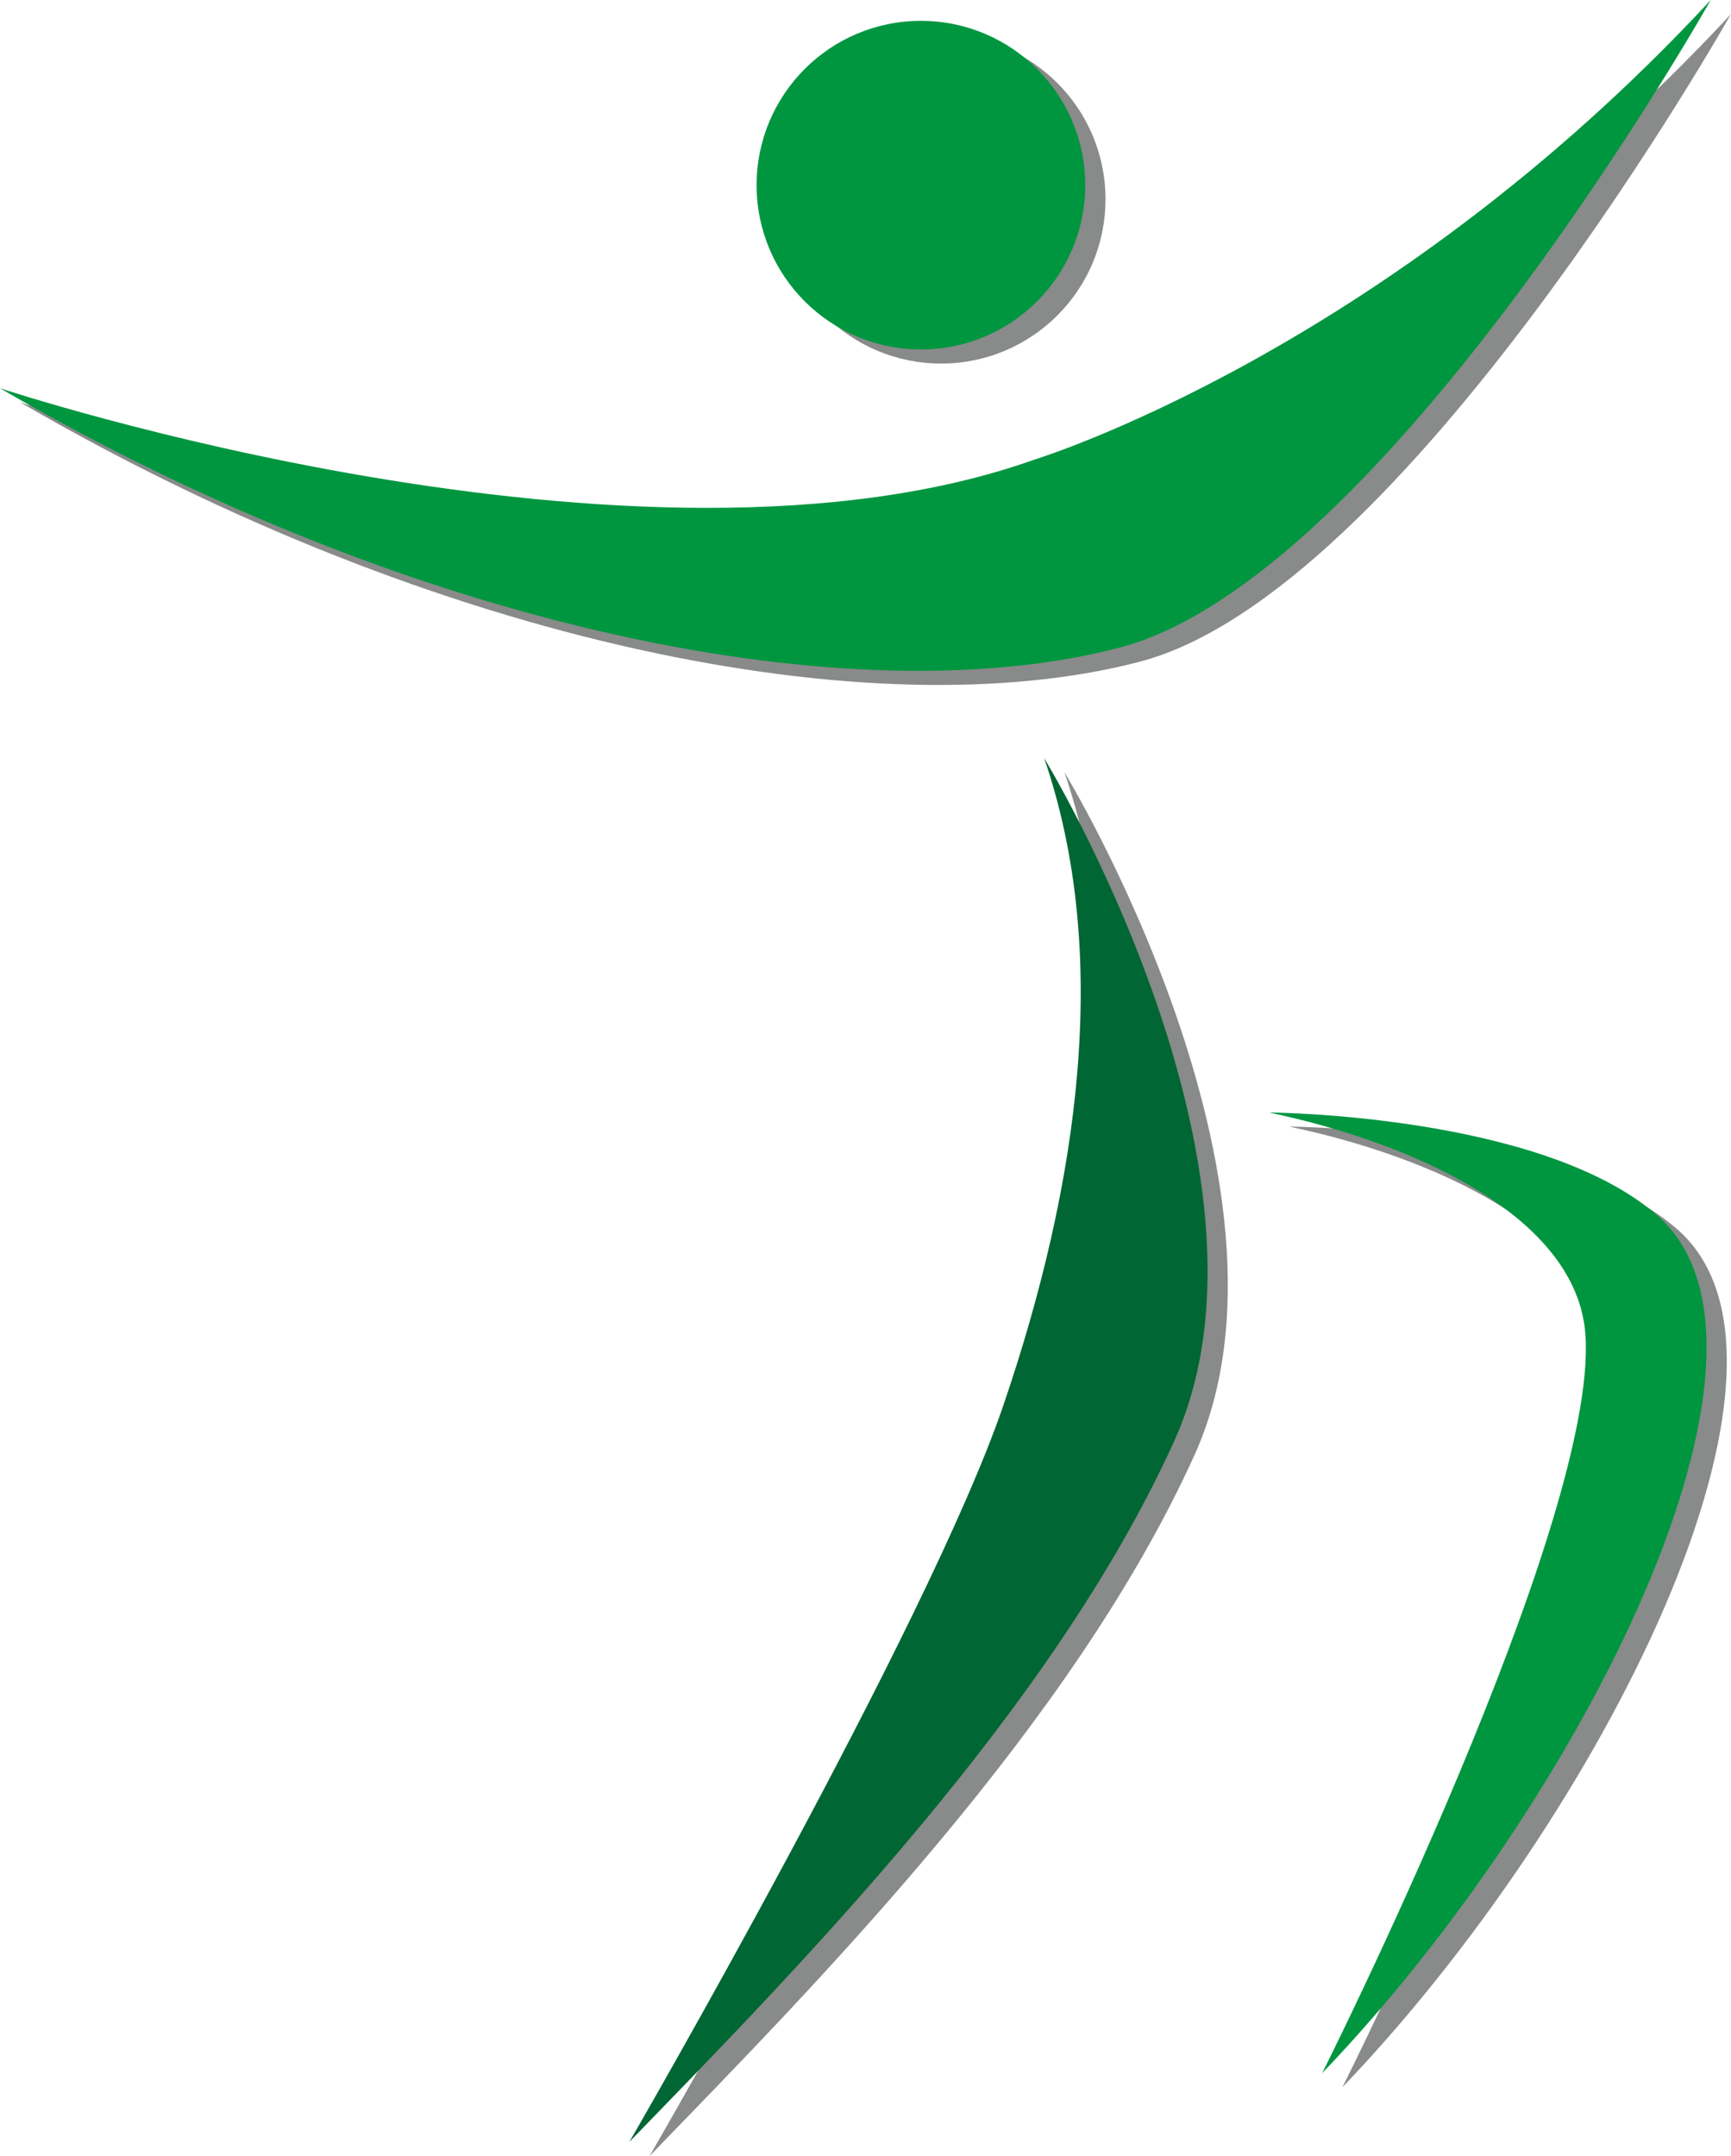
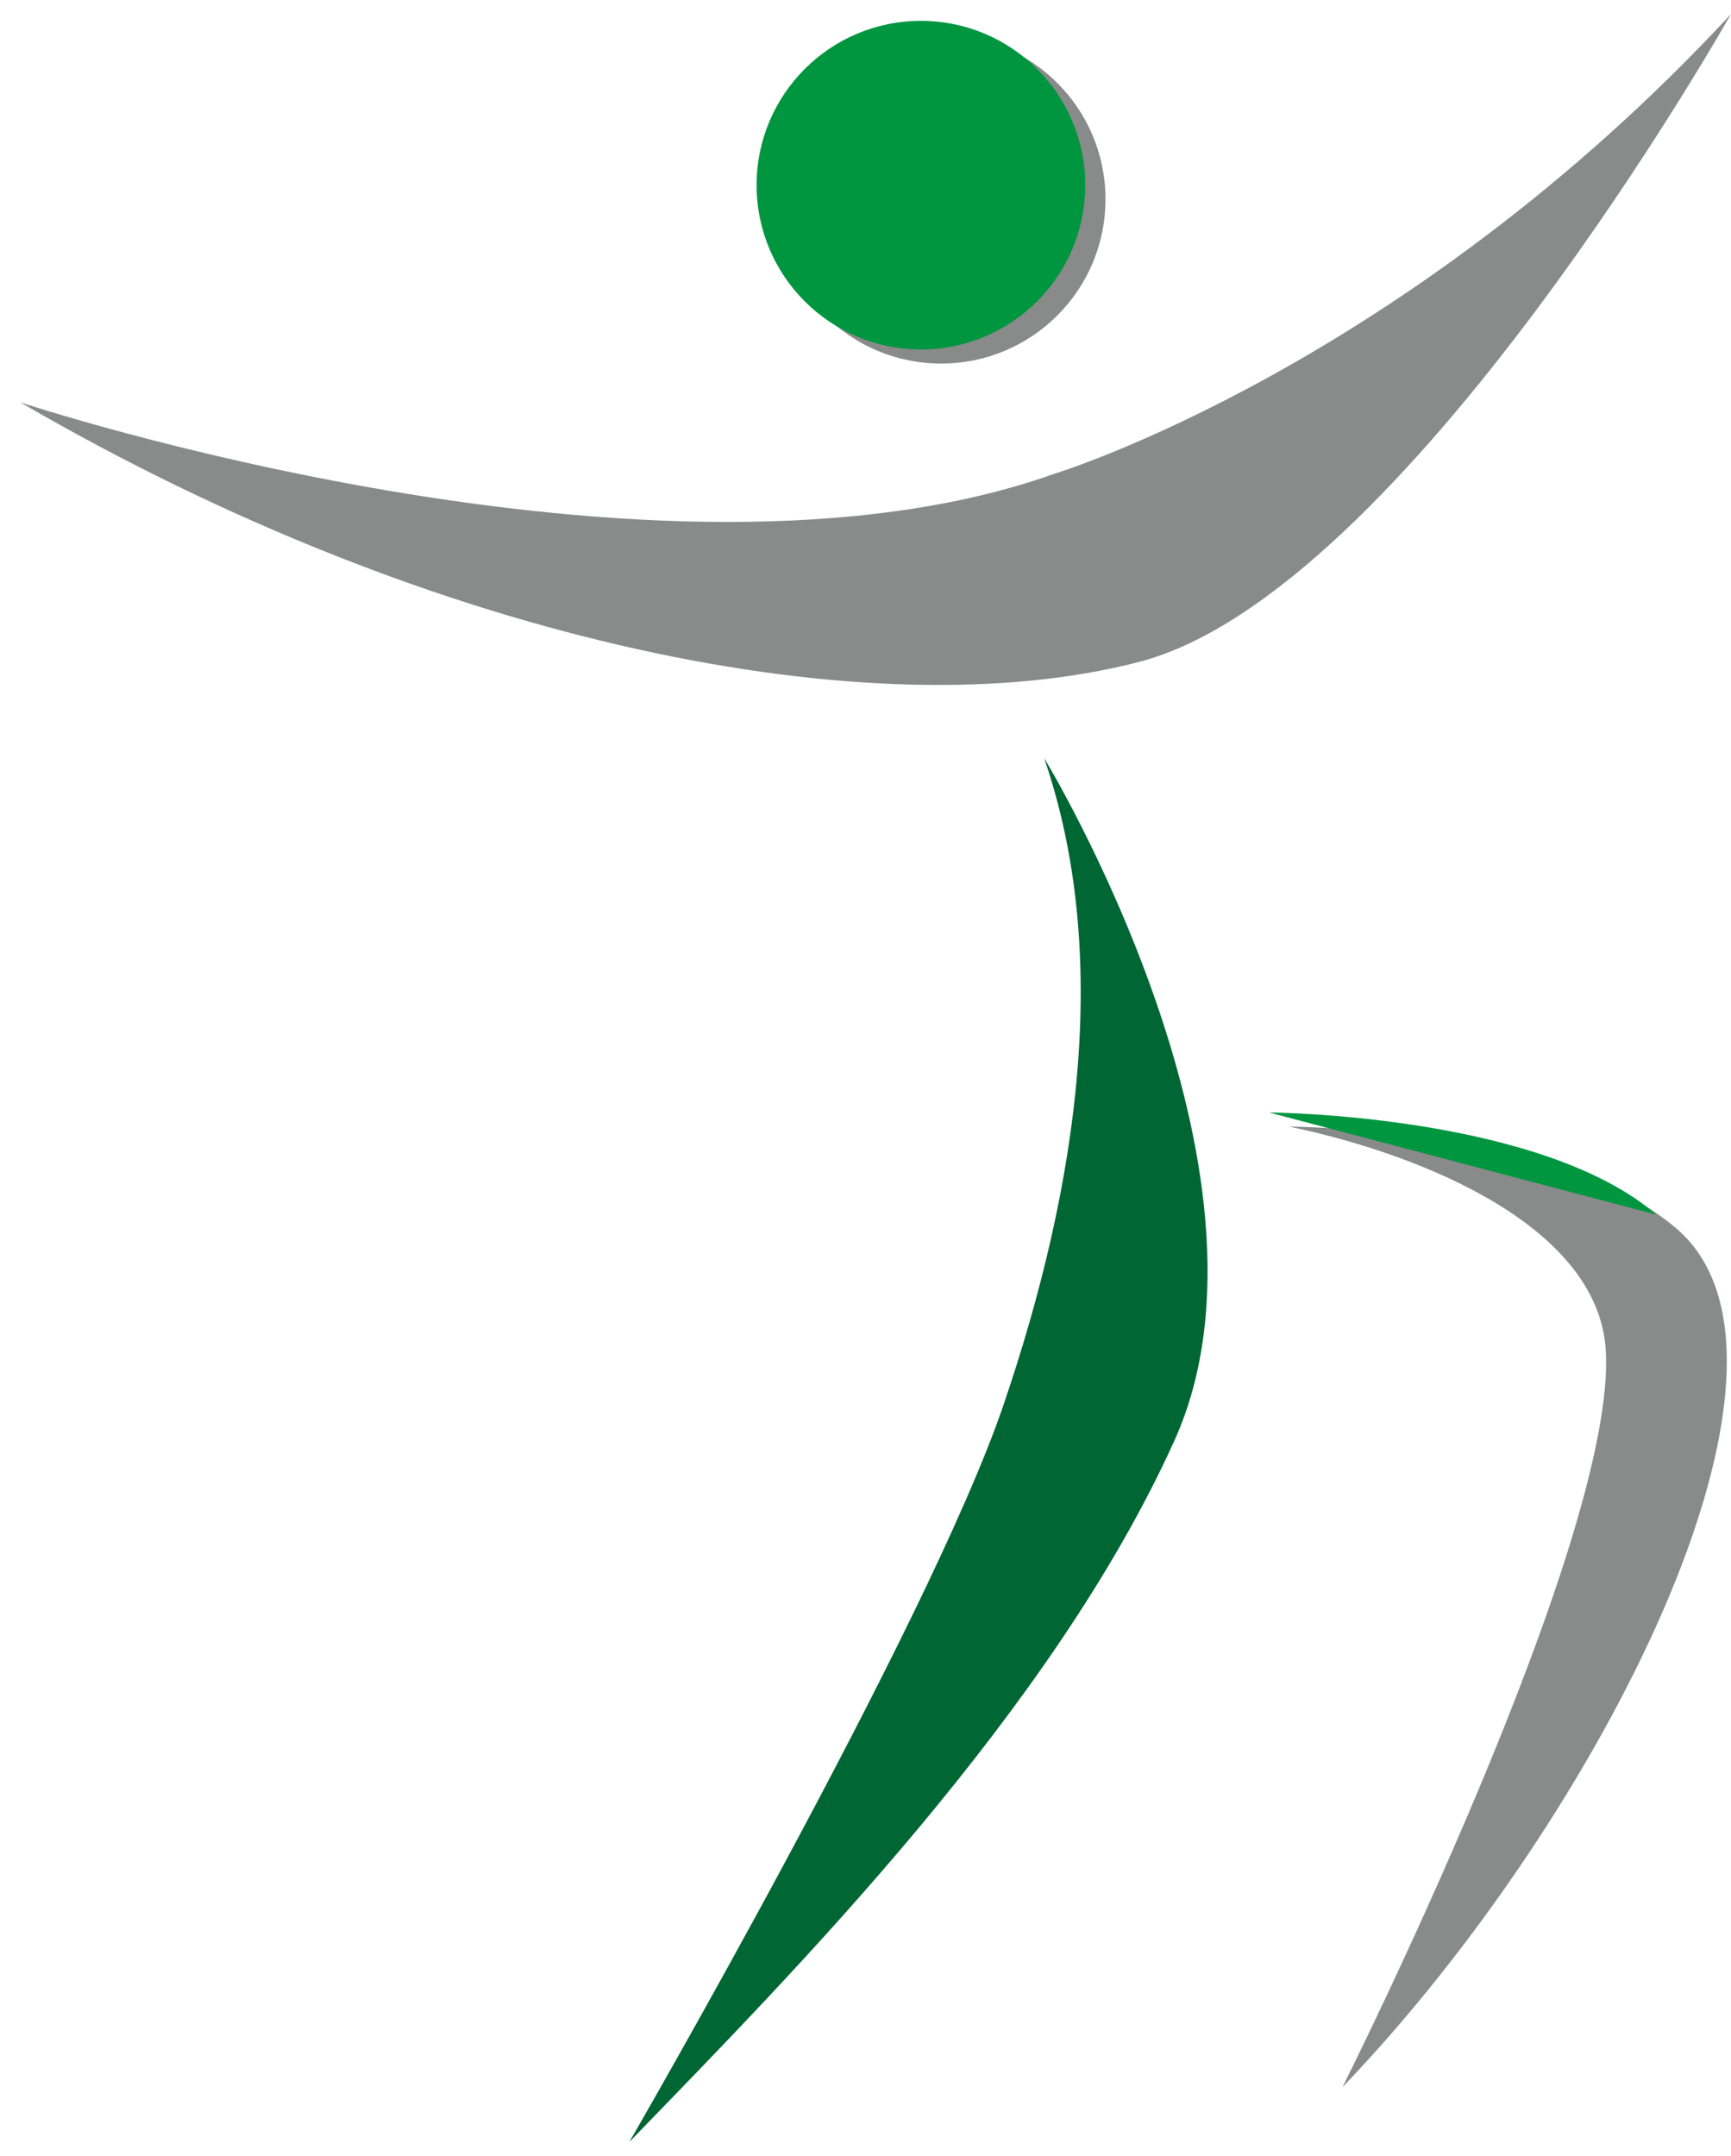
<svg xmlns="http://www.w3.org/2000/svg" id="Ebene_5" data-name="Ebene 5" viewBox="0 0 430.1 535.74">
  <defs>
    <style>
      .cls-1 {
        fill: #898a8a;
      }

      .cls-2 {
        fill: #063;
      }

      .cls-3 {
        fill: #009640;
      }
    </style>
  </defs>
  <g id="Männchen">
    <g id="Schatten">
      <path id="Arme" class="cls-1" d="M261.98,117.73s86.65-26.37,168.11-114.23c0,0-80.97,143.74-146.99,160.95-66.02,17.22-174.53-4.22-278.07-64.48,0,0,158.77,52.71,256.95,17.76Z" />
      <circle id="Kopf" class="cls-1" cx="233.85" cy="49.51" r="40.83" />
      <path id="Rechts" class="cls-1" d="M320.36,279.94s67.23.36,96.25,25.39c38.5,33.2-18.82,146.31-83.06,213.31,0,0,68.39-136.13,65.43-183.21-1.9-30.16-44.05-48.23-78.63-55.49Z" />
-       <path id="Links" class="cls-1" d="M264.45,191.85s62.63,102.74,32.36,169.67c-30.27,66.93-93.54,131-135.41,174.22,0,0,74.23-128.15,92.97-183.14s26.81-112.06,10.09-160.75Z" />
    </g>
    <g id="Männchen-2" data-name="Männchen">
      <circle id="Kopf-2" data-name="Kopf" class="cls-3" cx="228.82" cy="46.01" r="40.83" />
-       <path id="Arme-2" data-name="Arme" class="cls-3" d="M256.95,114.23S343.6,87.86,425.07,0c0,0-80.97,143.74-146.99,160.95S103.54,156.73,0,96.47c0,0,158.77,52.71,256.95,17.76Z" />
-       <path id="Rechts-2" data-name="Rechts" class="cls-3" d="M315.33,276.44s67.23.36,96.25,25.39c38.5,33.2-18.82,146.31-83.06,213.31,0,0,68.39-136.13,65.43-183.21-1.9-30.16-44.05-48.23-78.63-55.49Z" />
+       <path id="Rechts-2" data-name="Rechts" class="cls-3" d="M315.33,276.44s67.23.36,96.25,25.39Z" />
      <path id="Links-2" data-name="Links" class="cls-2" d="M259.42,188.35s62.63,102.74,32.36,169.67-93.54,131-135.41,174.22c0,0,74.23-128.15,92.97-183.14,18.73-54.98,26.81-112.06,10.09-160.75Z" />
    </g>
  </g>
</svg>